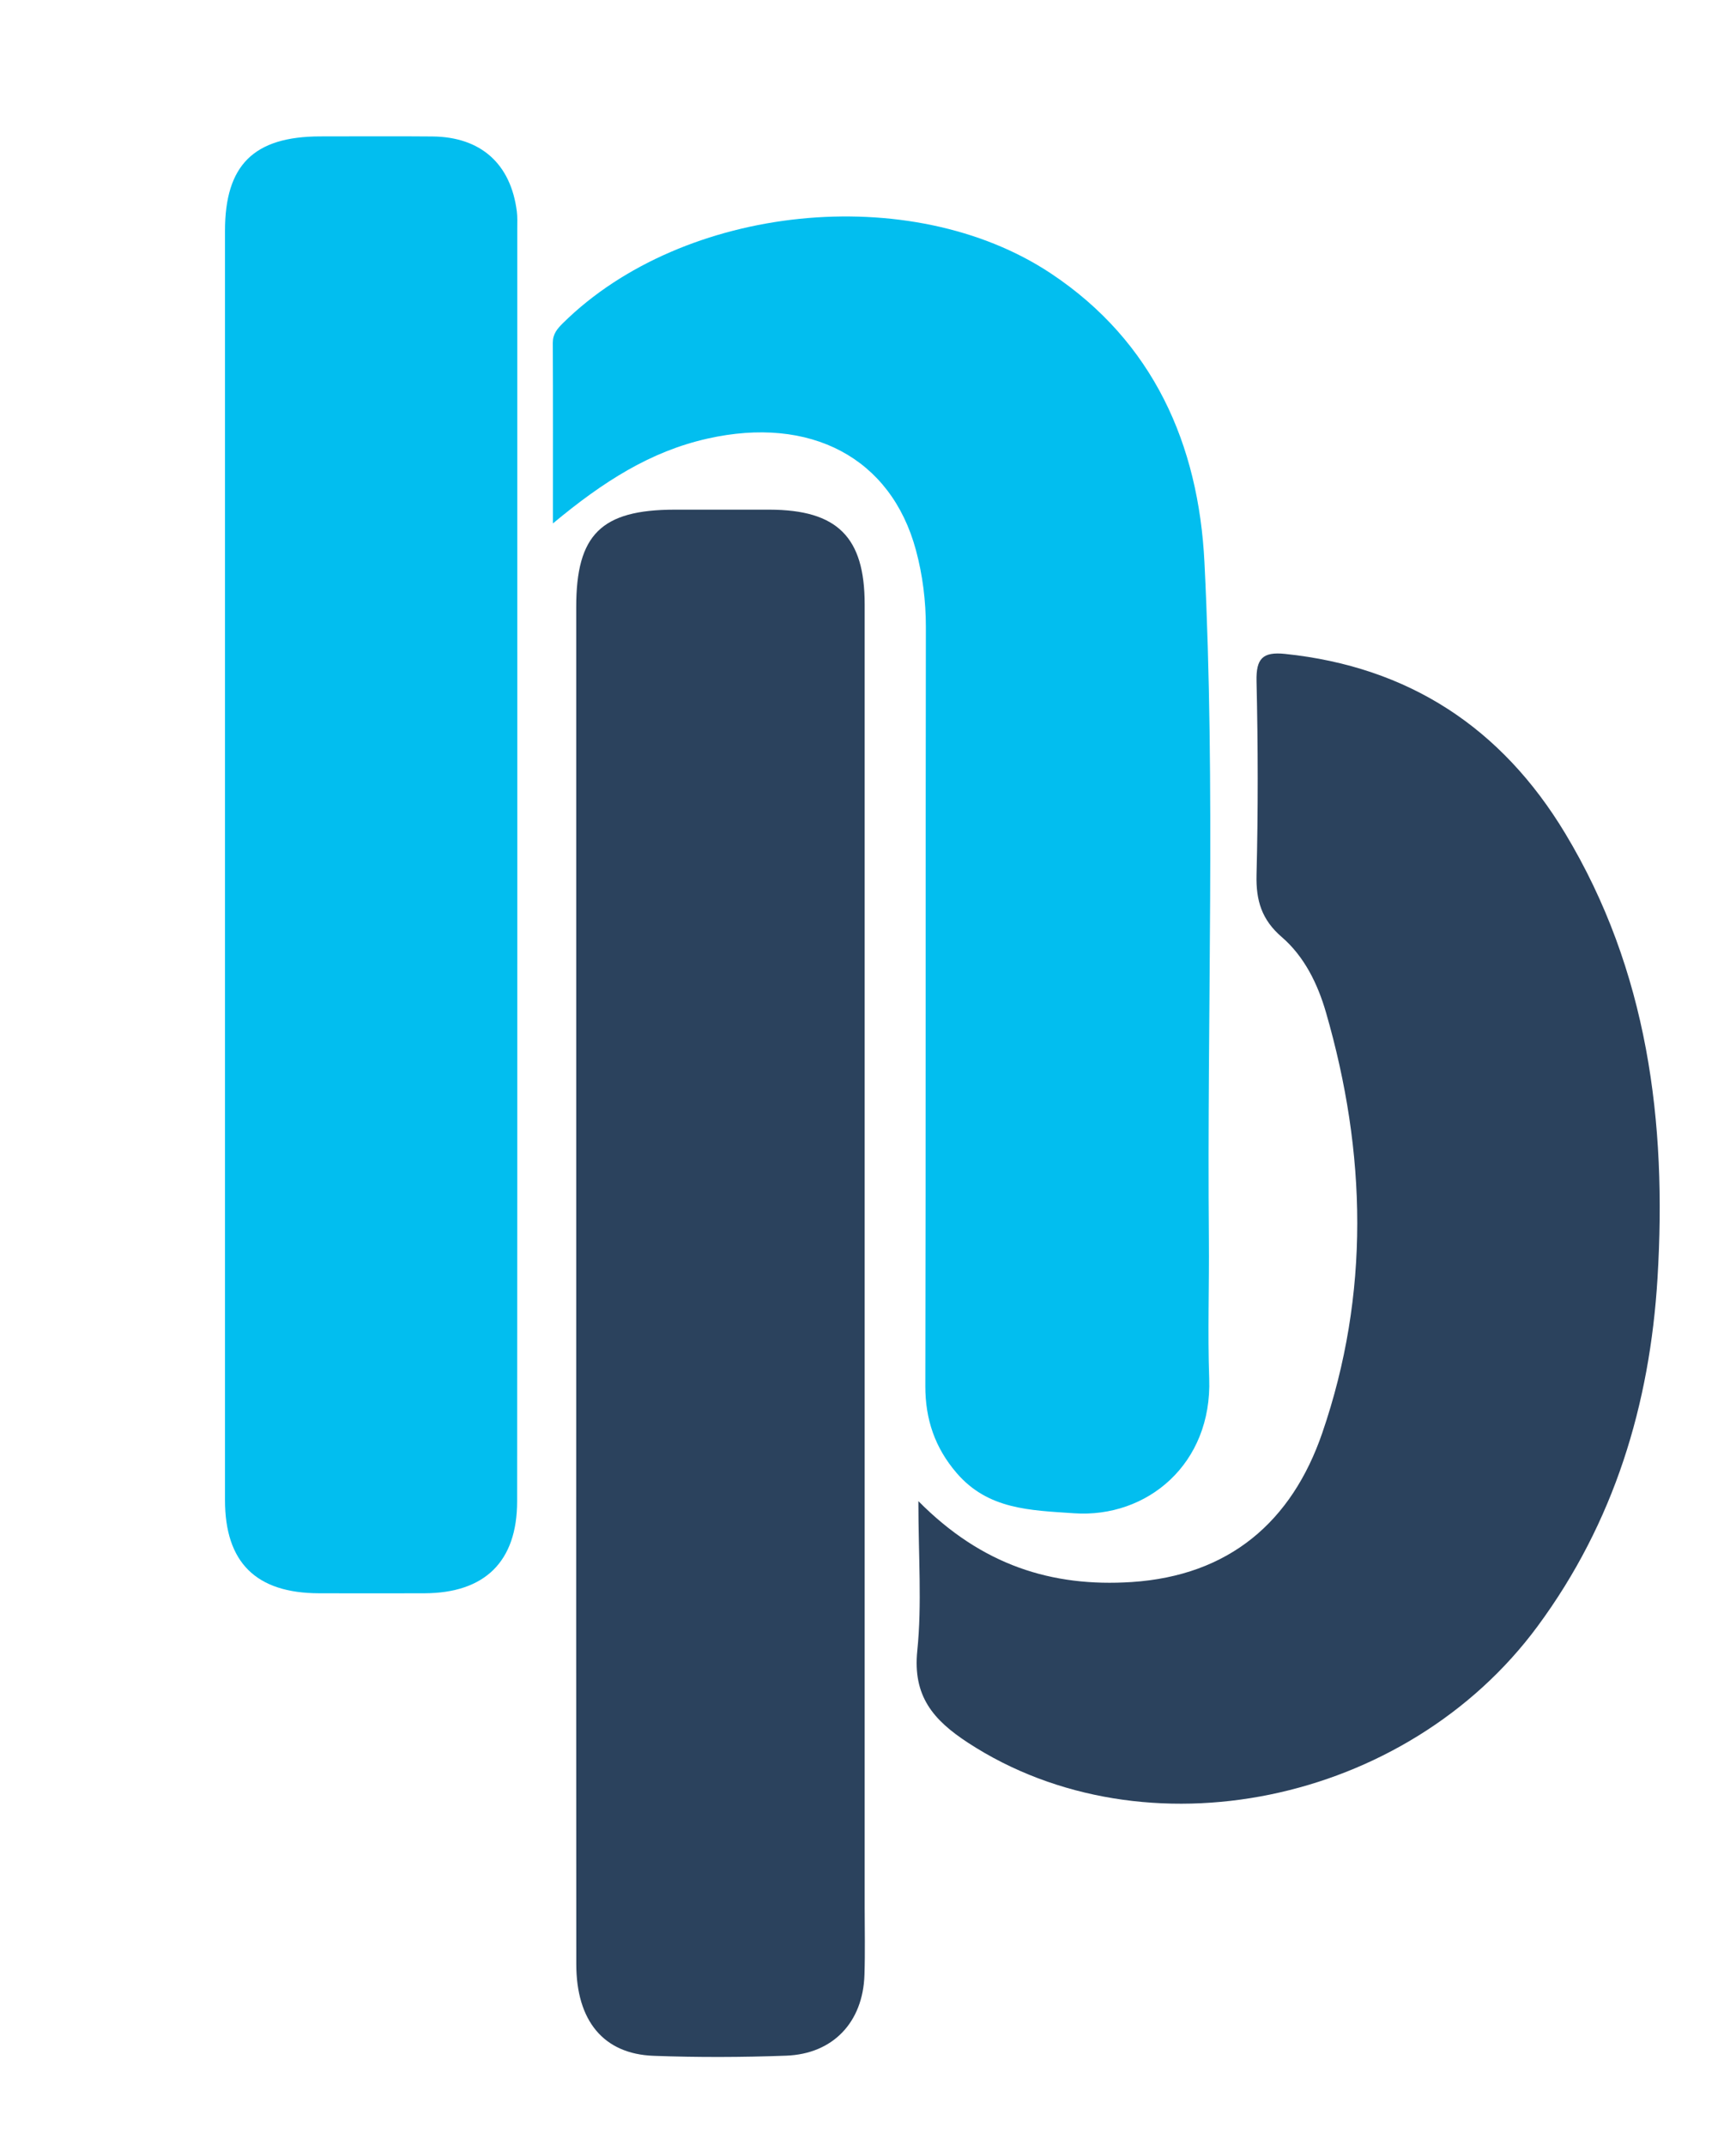
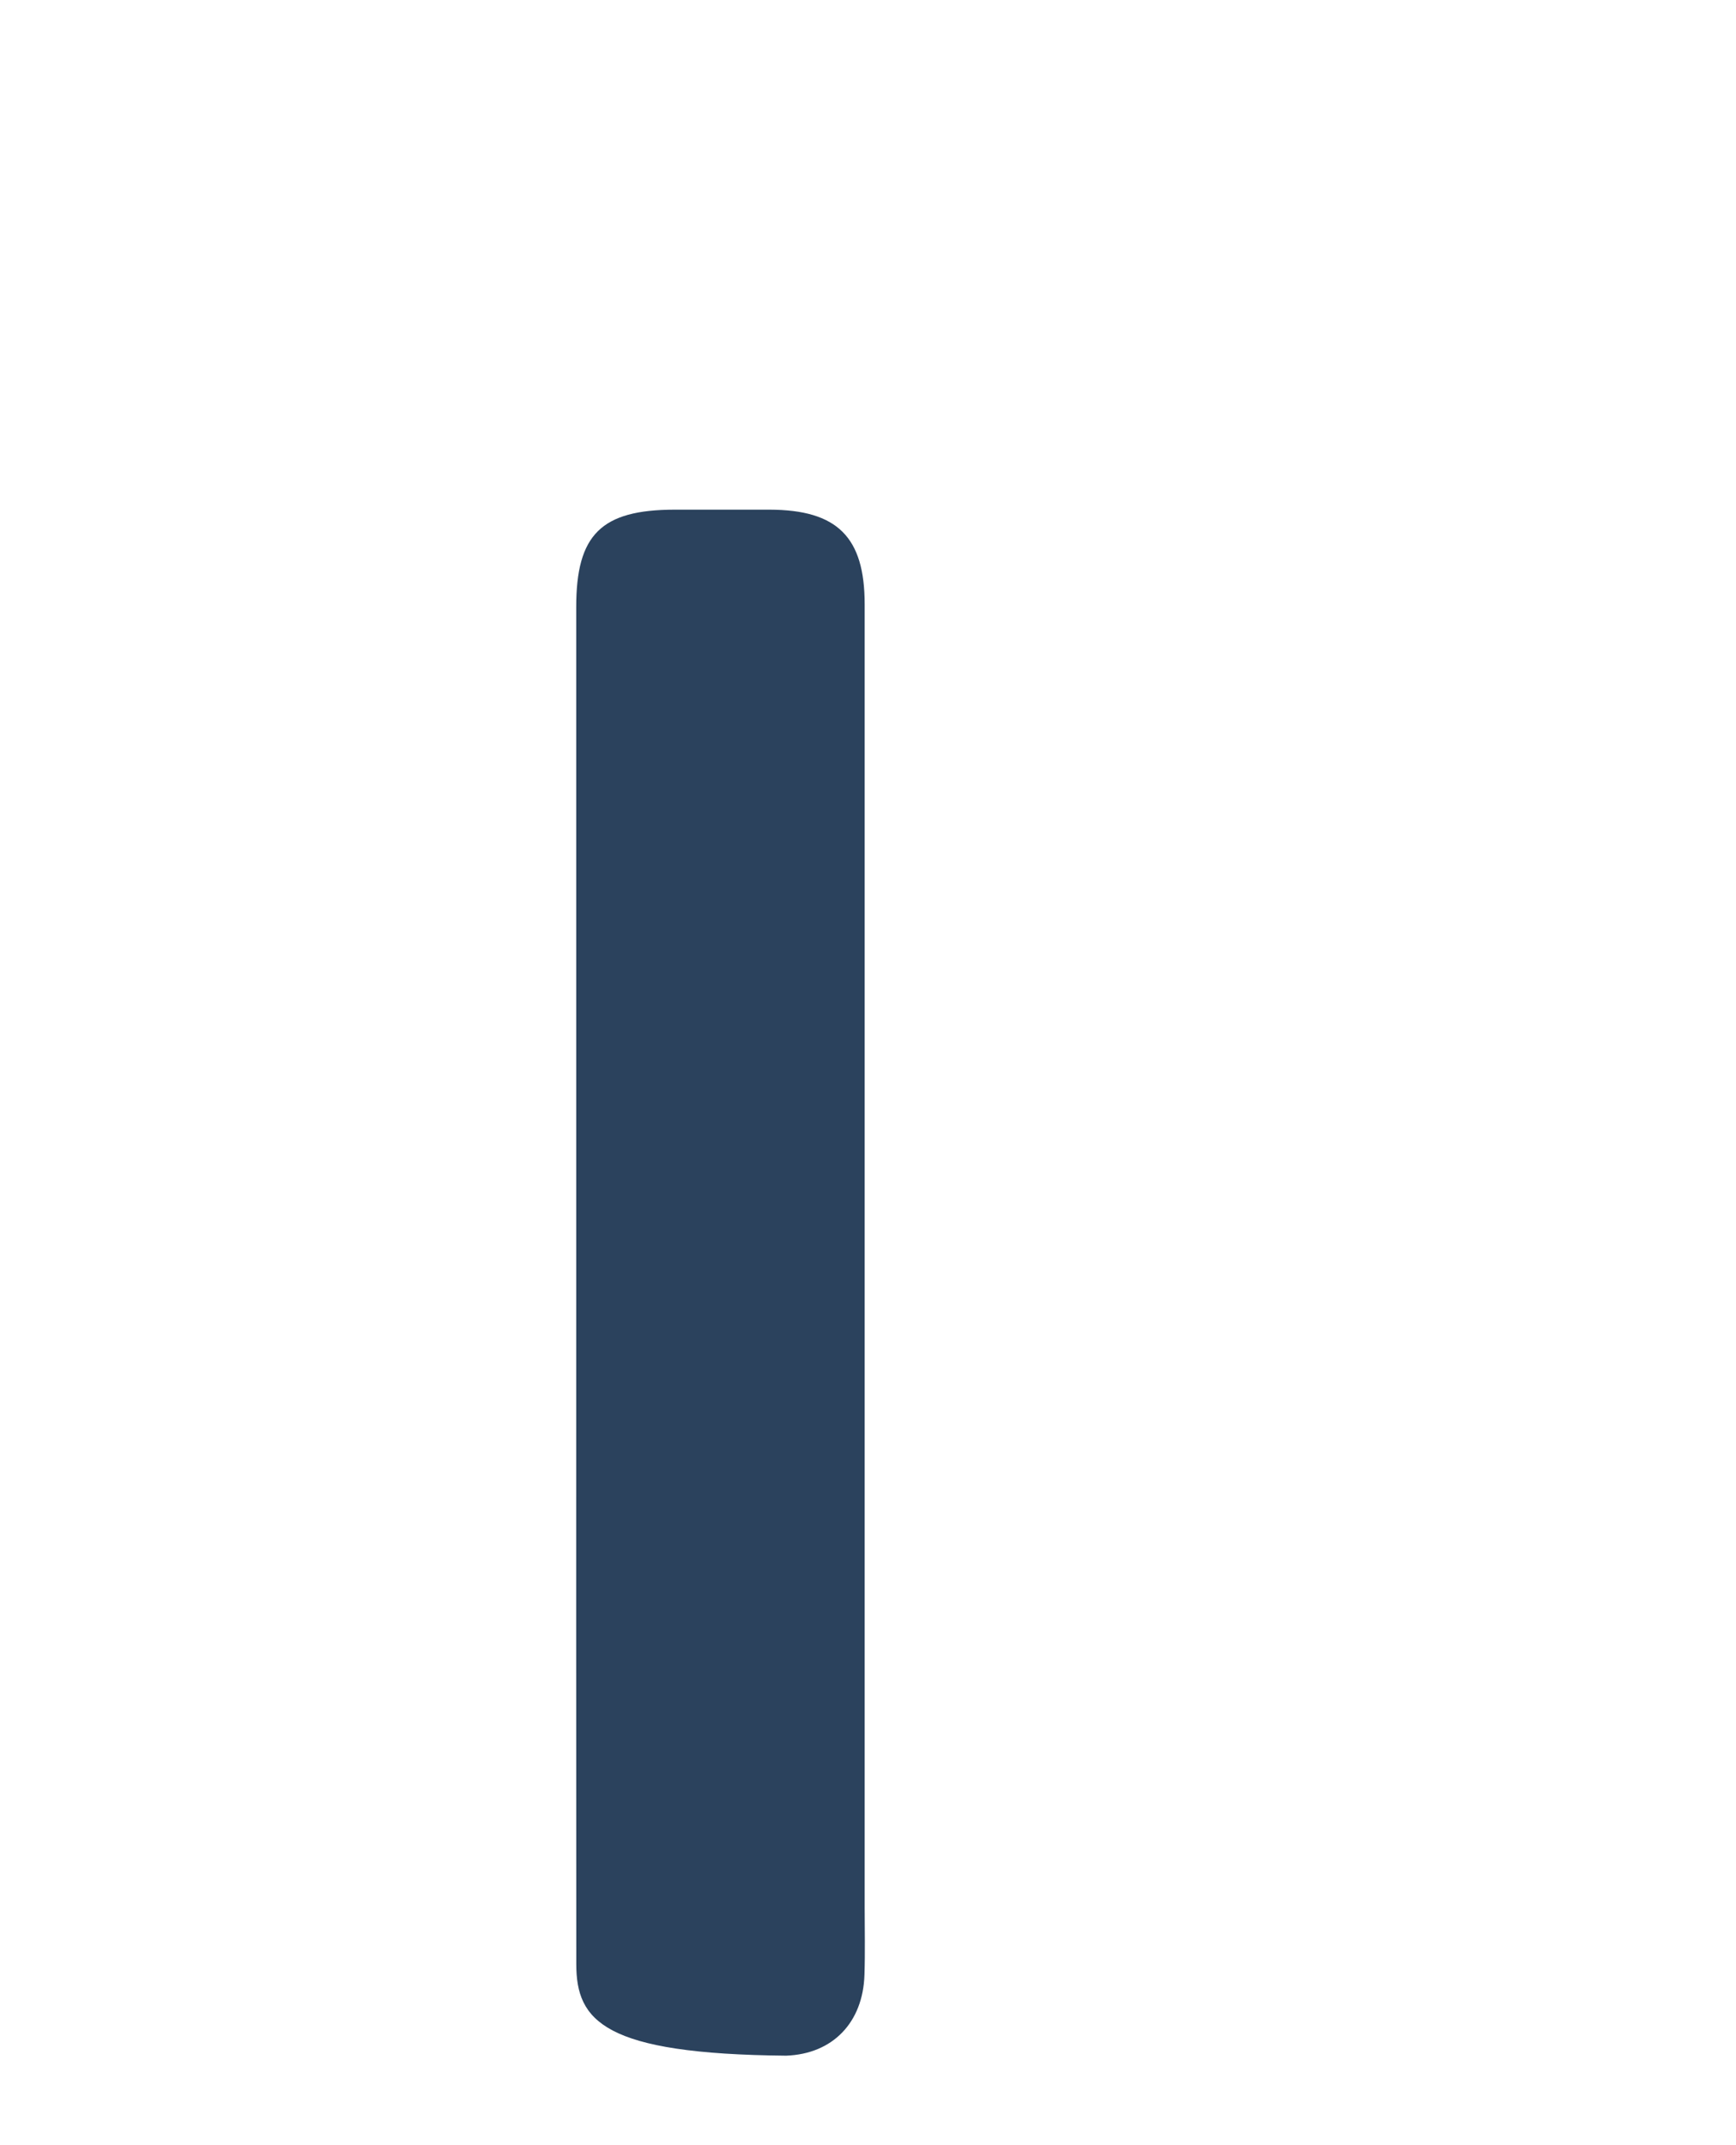
<svg xmlns="http://www.w3.org/2000/svg" width="255" height="315" viewBox="0 0 255 315" fill="none">
-   <path d="M84.64 188.52C84.64 155.39 84.64 122.26 84.64 89.13C84.64 78.49 88.32 74.86 99.07 74.84C103.73 74.84 108.39 74.83 113.05 74.84C122.98 74.87 127.01 78.85 127.01 88.72C127.01 152.48 127.01 216.25 127.01 280.01C127.01 283.34 127.09 286.67 126.98 290C126.76 296.94 122.37 301.61 115.47 301.86C108.99 302.1 102.48 302.12 96 301.88C88.66 301.61 84.65 296.75 84.65 288.41C84.62 255.11 84.64 221.82 84.64 188.52Z" fill="#2B425D" />
-   <path d="M33.05 126.84C33.05 95.86 33.05 64.88 33.05 33.89C33.05 24.23 37.28 20.05 47.02 20.03C52.52 20.03 58.01 19.99 63.51 20.04C70.62 20.1 75.04 24.05 75.92 31.07C76.02 31.89 75.98 32.73 75.98 33.57C75.98 95.87 76 158.17 75.96 220.46C75.96 229.33 71.19 233.93 62.35 233.96C57.19 233.98 52.02 233.97 46.86 233.96C37.61 233.94 33.05 229.45 33.05 220.28C33.04 189.13 33.05 157.98 33.05 126.83V126.84Z" fill="#02BEEF" />
-   <path d="M81.22 76.85C81.22 67.21 81.24 58.78 81.2 50.34C81.2 49.03 81.85 48.28 82.72 47.42C100.38 30.01 133.8 26.48 154.39 40.17C169.44 50.18 176.06 65.27 176.92 82.57C178.57 115.67 177.28 148.83 177.57 181.96C177.63 188.79 177.38 195.62 177.62 202.44C178.06 214.96 168.51 222.95 157.75 222.21C151.28 221.77 145.14 221.67 140.52 216.3C137.34 212.6 135.91 208.43 135.92 203.51C136 166.37 135.94 129.24 136 92.1C136 88.23 135.53 84.45 134.54 80.78C130.88 67.21 119.03 61 103.91 64.41C95.58 66.28 88.66 70.67 81.23 76.85H81.22Z" fill="#02BEEF" />
-   <path d="M134.89 220.42C144.23 229.85 154.51 233.07 166.23 232.31C180.55 231.37 189.75 223.46 194.23 210.41C201.24 190 200.74 169.28 194.77 148.66C193.57 144.51 191.61 140.47 188.28 137.6C185.33 135.06 184.48 132.24 184.57 128.48C184.81 119 184.79 109.5 184.57 100.02C184.5 96.71 185.46 95.68 188.76 96.02C206.94 97.91 220.58 106.88 229.92 122.39C242.05 142.54 244.86 164.78 243.47 187.7C242.34 206.26 237.11 223.54 225.88 238.77C206.55 265 168.15 272.83 142.21 255.92C137.06 252.56 134.06 249.05 134.74 242.39C135.44 235.53 134.9 228.55 134.9 220.41L134.89 220.42Z" fill="#2B425D" />
+   <path d="M84.64 188.52C84.64 155.39 84.64 122.26 84.64 89.13C84.64 78.49 88.32 74.86 99.07 74.84C103.73 74.84 108.39 74.83 113.05 74.84C122.98 74.87 127.01 78.85 127.01 88.72C127.01 152.48 127.01 216.25 127.01 280.01C127.01 283.34 127.09 286.67 126.98 290C126.76 296.94 122.37 301.61 115.47 301.86C88.66 301.61 84.65 296.75 84.65 288.41C84.62 255.11 84.64 221.82 84.64 188.52Z" fill="#2B425D" />
</svg>